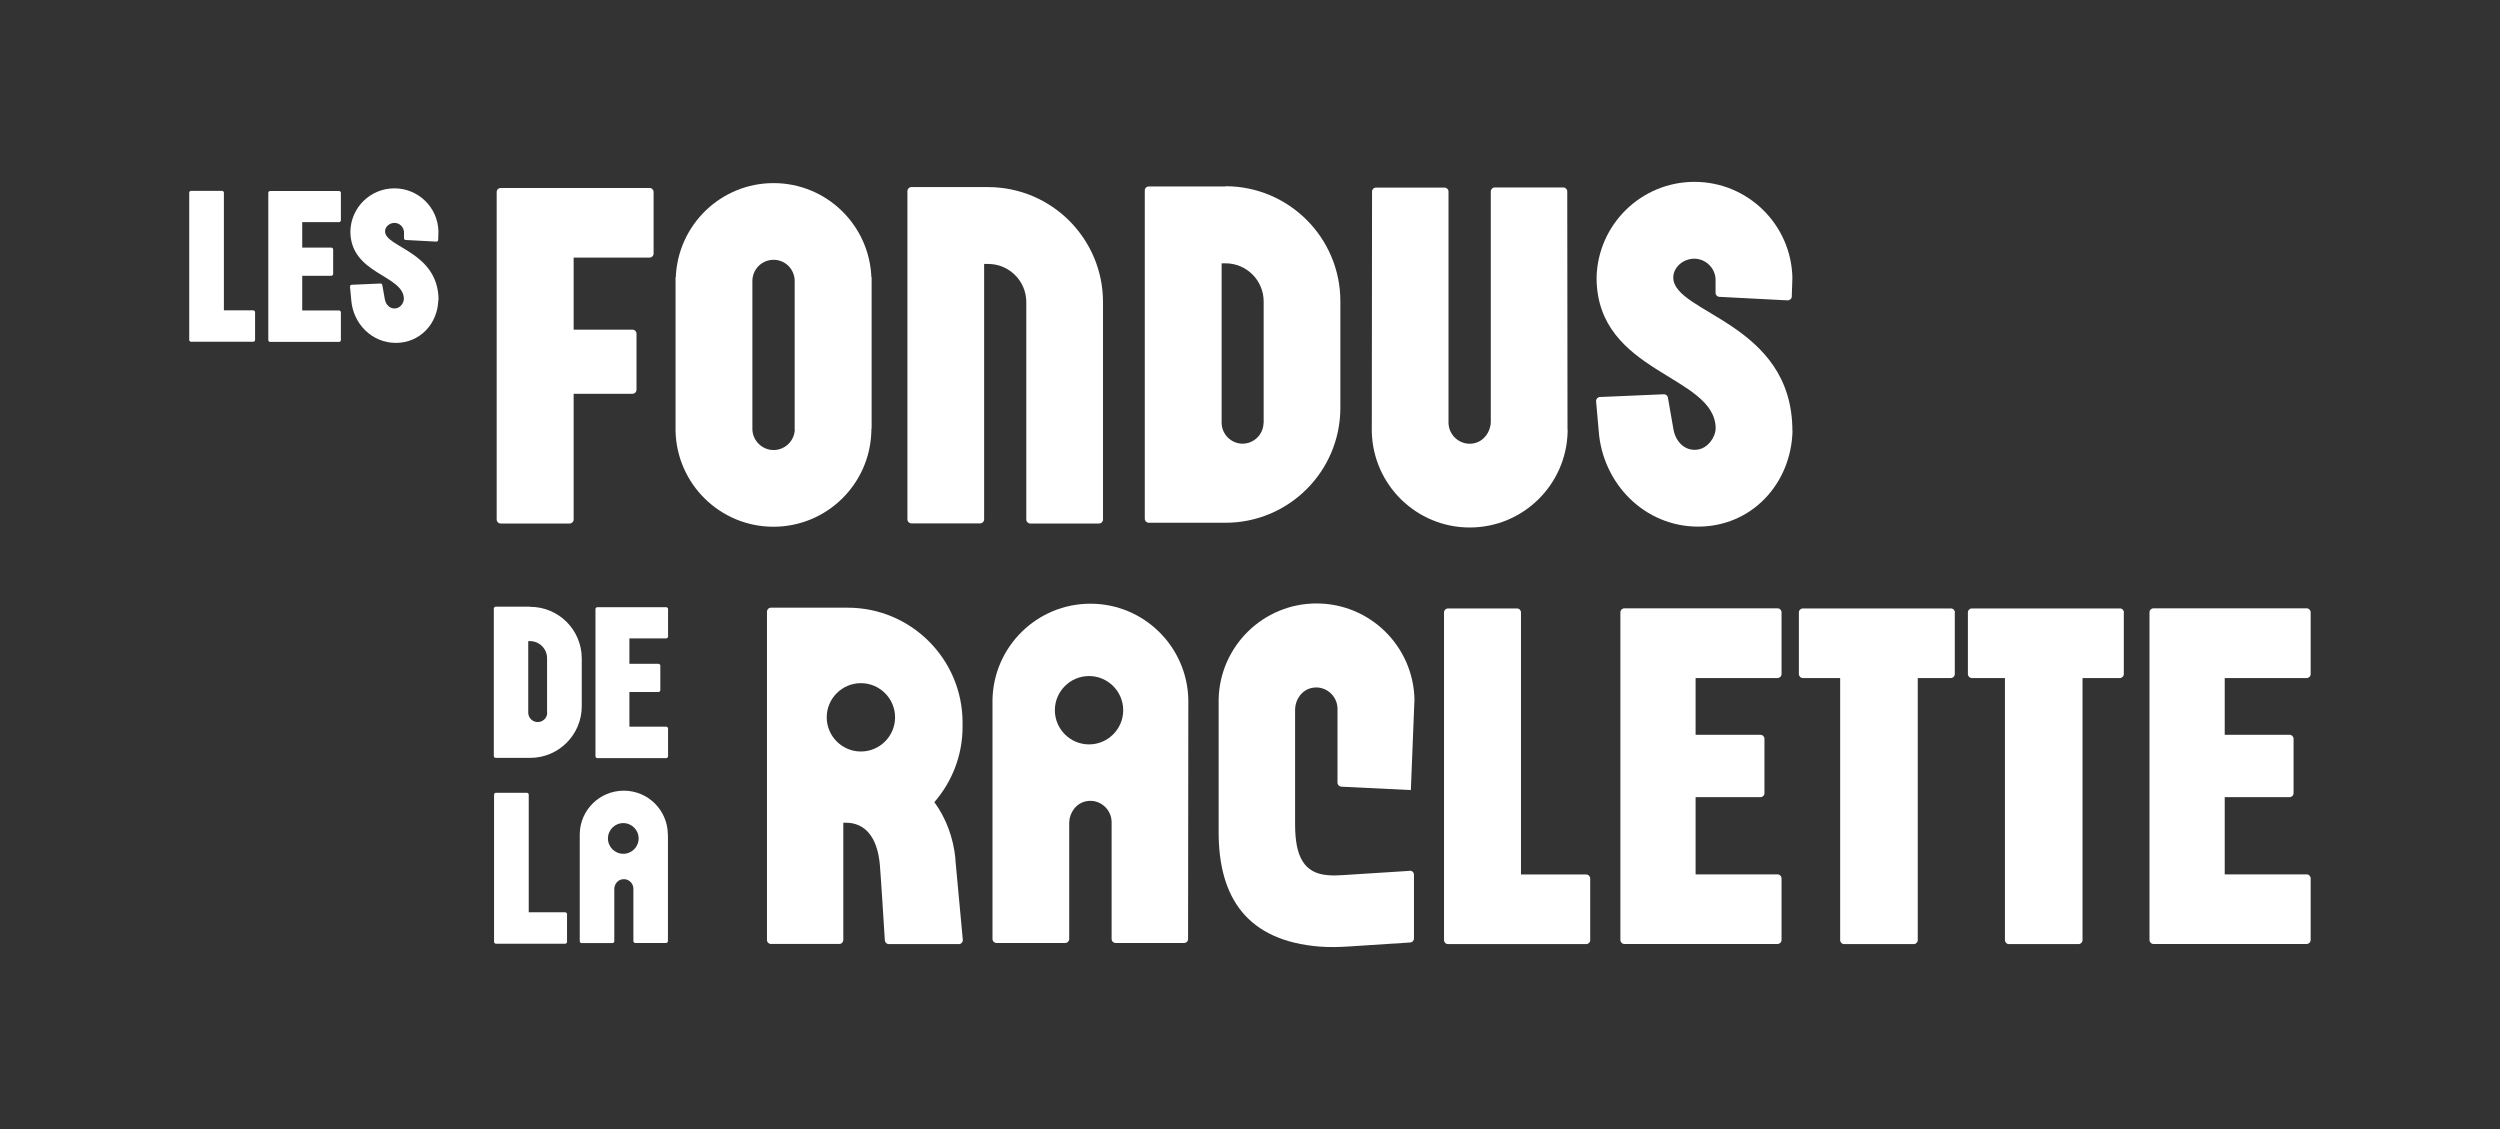
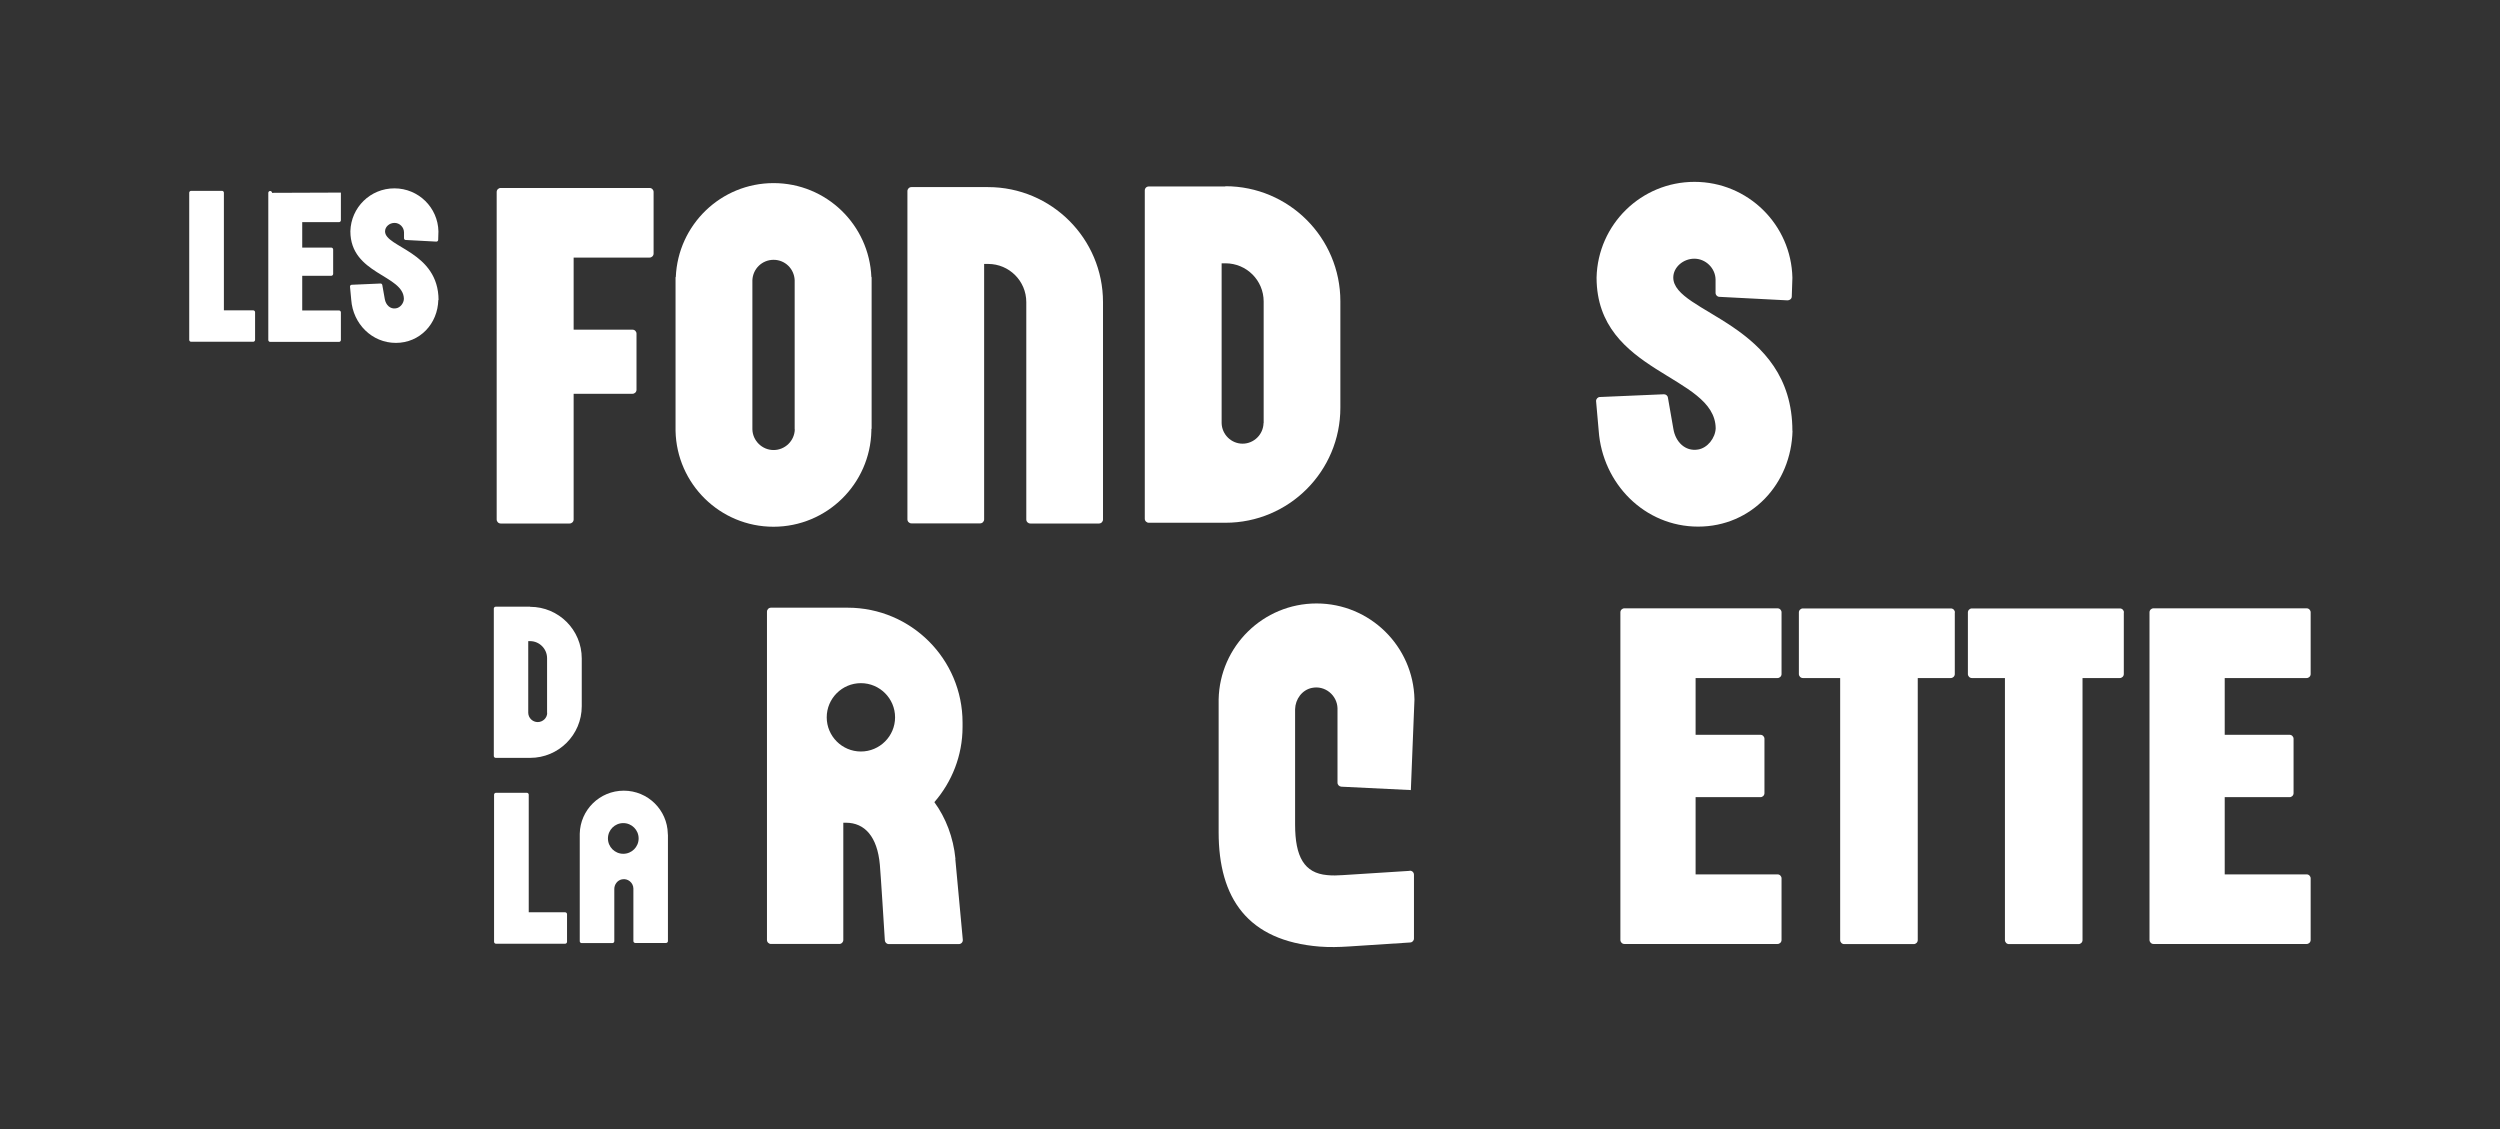
<svg xmlns="http://www.w3.org/2000/svg" id="Calque_1" data-name="Calque 1" viewBox="0 0 200.43 90.54">
  <rect x="0" y="0" width="200.43" height="90.54" fill="#333333" stroke="none" />
  <defs>
    <style>      .cls-1 {        fill: #fff;      }    </style>
  </defs>
  <g>
-     <path class="cls-1" d="M95.27,56.25v-.16h0c-.09-4.26-3.57-7.69-7.85-7.69s-7.76,3.43-7.85,7.69h0v.16s0,0,0,0c0,0,0,0,0,0v19.03c0,.18.15.32.32.32h5.51c.18,0,.32-.15.32-.32v-9.33c.02-.81.56-1.55,1.35-1.71,1.06-.22,2.02.6,2.05,1.63v.29s0,9.12,0,9.12c0,.18.15.32.32.32h5.49c.18,0,.32-.14.32-.32l.02-19.03s0,0,0,0c0,0,0,0,0,0ZM87.31,59.68c-1.51,0-2.74-1.23-2.74-2.74s1.23-2.74,2.74-2.74,2.74,1.23,2.74,2.74-1.23,2.74-2.74,2.74Z" />
    <path class="cls-1" d="M76.6,68.85c-.17-1.72-.77-3.28-1.69-4.54,1.4-1.62,2.26-3.72,2.26-6.03v-.35c0-5.09-4.13-9.21-9.21-9.21h-6.15c-.18,0-.32.15-.32.32v26.32c0,.18.15.32.32.32h5.48c.18,0,.32-.15.32-.32v-9.4h.21c1.51,0,2.52,1.12,2.72,3.37.08.92.33,4.92.4,6.06.01.17.15.3.32.3h5.61c.19,0,.34-.16.32-.35l-.6-6.47ZM69.02,60.25c-1.51,0-2.74-1.23-2.74-2.74s1.23-2.74,2.74-2.74,2.74,1.23,2.74,2.74-1.23,2.74-2.74,2.74Z" />
    <path class="cls-1" d="M112.99,69.82l-5.34.34c-.41.03-.83.04-1.24,0-1.85-.16-2.58-1.47-2.58-4.06h0s0-9.24,0-9.24c.02-.81.56-1.55,1.35-1.71,1.06-.22,2.02.6,2.05,1.63v5.97c0,.17.14.31.31.32l5.55.27h.02l.29-7.27h0c-.09-4.26-3.57-7.69-7.85-7.69s-7.76,3.43-7.85,7.69h0v10.65h0c0,5.29,2.32,8.71,8.1,9.17.78.06,1.56.04,2.34-.01l4.92-.32c.17-.01.3-.15.3-.32v-5.11c0-.19-.16-.34-.34-.32Z" />
-     <path class="cls-1" d="M121.94,49.1v21.01h5.23c.18,0,.32.15.32.32v4.94c0,.18-.15.32-.32.32h-11.08c-.18,0-.32-.15-.32-.32v-26.27c0-.18.15-.32.32-.32h5.53c.18,0,.32.15.32.32Z" />
    <path class="cls-1" d="M142.83,49.1v4.94c0,.18-.15.32-.32.32h-6.57v4.55h5.2c.18,0,.32.15.32.32v4.36c0,.18-.15.32-.32.32h-5.2v6.19h6.57c.18,0,.32.15.32.32v4.94c0,.18-.15.32-.32.32h-12.28c-.18,0-.32-.15-.32-.32v-26.27c0-.18.15-.32.32-.32h12.28c.18,0,.32.15.32.32Z" />
    <path class="cls-1" d="M156.72,49.1v4.94c0,.18-.15.32-.32.32h-2.65v21.01c0,.18-.15.32-.32.32h-5.58c-.18,0-.32-.15-.32-.32v-21.01h-2.99c-.18,0-.32-.15-.32-.32v-4.94c0-.18.15-.32.32-.32h11.87c.18,0,.32.15.32.32ZM170.27,49.1v4.94c0,.18-.15.32-.32.32h-2.99v21.01c0,.18-.15.32-.32.32h-5.58c-.18,0-.32-.15-.32-.32v-21.01h-2.65c-.18,0-.32-.15-.32-.32v-4.94c0-.18.15-.32.32-.32h11.87c.18,0,.32.15.32.32Z" />
    <path class="cls-1" d="M185.25,49.1v4.94c0,.18-.15.32-.32.32h-6.57v4.55h5.2c.18,0,.32.15.32.32v4.36c0,.18-.15.32-.32.32h-5.2v6.19h6.57c.18,0,.32.15.32.32v4.94c0,.18-.15.32-.32.32h-12.28c-.18,0-.32-.15-.32-.32v-26.27c0-.18.15-.32.32-.32h12.28c.18,0,.32.15.32.32Z" />
  </g>
  <g>
    <path class="cls-1" d="M53.54,66.91v-.07h0c-.04-1.91-1.6-3.45-3.53-3.45s-3.49,1.54-3.53,3.45h0v.07s0,0,0,0c0,0,0,0,0,0v8.55c0,.08.07.15.15.15h2.47c.08,0,.15-.07.15-.15v-4.19c0-.36.25-.7.61-.77.48-.1.91.27.92.73v.13s0,4.09,0,4.09c0,.08.07.15.15.15h2.47c.08,0,.15-.07.15-.15v-8.55s0,0,0,0c0,0,0,0,0,0ZM49.97,68.45c-.68,0-1.23-.55-1.23-1.23s.55-1.23,1.23-1.23,1.23.55,1.23,1.23-.55,1.23-1.23,1.23Z" />
    <path class="cls-1" d="M42.39,63.7v9.44h2.92c.08,0,.15.07.15.15v2.22c0,.08-.07.15-.15.15h-5.55c-.08,0-.15-.07-.15-.15v-11.8c0-.08.07-.15.15-.15h2.48c.08,0,.15.07.15.15Z" />
  </g>
  <g>
-     <path class="cls-1" d="M27.33,15.44v2.22c0,.08-.07.15-.15.15h-2.95v2.04h2.33c.08,0,.15.07.15.15v1.96c0,.08-.07.15-.15.15h-2.33v2.78h2.95c.08,0,.15.07.15.15v2.22c0,.08-.07.15-.15.15h-5.52c-.08,0-.15-.07-.15-.15v-11.8c0-.08.07-.15.15-.15h5.52c.08,0,.15.07.15.15Z" />
+     <path class="cls-1" d="M27.33,15.44v2.22c0,.08-.07.15-.15.15h-2.95v2.04h2.33c.08,0,.15.07.15.15v1.96c0,.08-.07.15-.15.15h-2.33v2.78h2.95c.08,0,.15.07.15.15v2.22c0,.08-.07.15-.15.15h-5.52c-.08,0-.15-.07-.15-.15v-11.8c0-.08.07-.15.15-.15c.08,0,.15.07.15.15Z" />
    <path class="cls-1" d="M17.95,15.44v9.44h2.35c.08,0,.15.07.15.15v2.22c0,.08-.07.15-.15.15h-4.98c-.08,0-.15-.07-.15-.15v-11.8c0-.08.07-.15.15-.15h2.48c.08,0,.15.07.15.15Z" />
    <path class="cls-1" d="M35.16,24.07c0-3.91-4.29-4.23-4.29-5.52,0-.37.35-.68.76-.68s.75.34.76.75v.48c0,.08.07.15.15.14l2.44.13c.08,0,.15-.06.15-.14l.02-.68h0c-.04-1.91-1.6-3.45-3.53-3.45s-3.48,1.53-3.53,3.44h0s0,0,0,0c0,0,0,0,0,0h0c0,3.46,4.27,3.49,4.29,5.42-.01.35-.29.71-.64.76-.46.08-.81-.28-.89-.74l-.2-1.13c-.01-.07-.08-.13-.15-.12l-2.3.1c-.08,0-.14.07-.14.14l.1,1.07h0c.14,1.91,1.65,3.45,3.58,3.45s3.36-1.54,3.4-3.45h0Z" />
  </g>
  <g>
-     <path class="cls-1" d="M53.56,48.81v2.22c0,.08-.07.15-.15.15h-2.95v2.04h2.33c.08,0,.15.07.15.15v1.96c0,.08-.07.15-.15.15h-2.33v2.78h2.95c.08,0,.15.07.15.15v2.22c0,.08-.07.15-.15.15h-5.52c-.08,0-.15-.07-.15-.15v-11.8c0-.08.07-.15.15-.15h5.52c.08,0,.15.07.15.15Z" />
    <path class="cls-1" d="M42.5,48.64h-2.76c-.08,0-.15.07-.15.15v11.82c0,.08.07.15.15.15h2.76c2.29,0,4.14-1.85,4.14-4.14v-3.83c0-2.29-1.85-4.14-4.14-4.14ZM43.87,57.15c0,.41-.35.74-.76.74s-.75-.33-.76-.74v-5.75s.14,0,.14,0c.76,0,1.37.62,1.37,1.37v4.38Z" />
  </g>
  <g>
    <path class="cls-1" d="M69.88,34.38v-12.16h-.02c-.17-4.19-3.61-7.54-7.84-7.54s-7.67,3.35-7.84,7.54h-.02v12.16s0,0,0,0c0,0,0,0,0,0v.16h0c.09,4.26,3.57,7.69,7.85,7.69s7.76-3.43,7.85-7.69h0v-.16s0,0,0,0c0,0,0,0,0,0ZM63.72,34.42c-.02.92-.78,1.66-1.7,1.66s-1.68-.75-1.7-1.66v-11.96c.04-.91.78-1.63,1.7-1.63s1.65.72,1.69,1.63v11.96Z" />
-     <path class="cls-1" d="M125.67,34.43l-.02-19.08c0-.18-.15-.32-.32-.32h-5.49c-.18,0-.32.15-.32.32v18.48c-.02.81-.56,1.55-1.35,1.71-1.06.22-2.02-.6-2.04-1.63v-.31s0-18.24,0-18.24c0-.18-.15-.32-.32-.32h-5.49c-.18,0-.32.14-.32.32l-.02,19.08s0,0,0,0c0,0,0,0,0,0v.16h0c.09,4.26,3.57,7.69,7.85,7.69s7.76-3.43,7.85-7.69h0v-.16s0,0,0,0c0,0,0,0,0,0Z" />
    <path class="cls-1" d="M79.22,15h-6.15c-.18,0-.32.15-.32.32v26.32c0,.18.15.32.32.32h5.51c.18,0,.32-.15.32-.32v-20.48h.32c1.69,0,3.06,1.37,3.06,3.06v17.43c0,.18.15.32.32.32h5.51c.18,0,.32-.15.32-.32v-17.43c0-5.09-4.13-9.22-9.22-9.22Z" />
    <path class="cls-1" d="M52.4,15.39v4.94c0,.18-.15.32-.32.32h-6.09v5.78h4.72c.18,0,.32.15.32.32v4.5c0,.18-.15.32-.32.32h-4.72v10.08c0,.18-.15.32-.32.32h-5.53c-.18,0-.32-.15-.32-.32V15.39c0-.18.15-.32.32-.32h11.94c.18,0,.32.15.32.32Z" />
    <path class="cls-1" d="M143.7,34.55c0-8.7-9.55-9.41-9.55-12.3,0-.82.79-1.51,1.69-1.51s1.68.75,1.7,1.66v1.08c0,.18.16.33.34.32l5.43.28c.18,0,.34-.13.34-.31l.05-1.5h0c-.09-4.26-3.57-7.69-7.85-7.69s-7.75,3.42-7.85,7.67h0s0,.01,0,.02c0,0,0,0,0,0h0c.02,7.7,9.5,7.76,9.55,12.07-.03.77-.65,1.58-1.42,1.7-1.03.17-1.8-.62-1.97-1.64l-.44-2.52c-.02-.16-.17-.28-.33-.27l-5.12.22c-.17,0-.31.15-.31.32l.21,2.38h0c.3,4.24,3.68,7.69,7.97,7.69s7.47-3.43,7.57-7.69h0Z" />
    <path class="cls-1" d="M98.25,14.95h-6.15c-.18,0-.32.14-.32.32v26.32c0,.18.15.32.32.32h6.15c5.09,0,9.21-4.13,9.21-9.22v-8.54c0-5.09-4.13-9.22-9.22-9.22ZM101.3,33.92c-.02.91-.77,1.65-1.68,1.65s-1.66-.74-1.68-1.65v-12.81s.31,0,.31,0c1.69,0,3.06,1.37,3.06,3.06v9.75Z" />
  </g>
</svg>